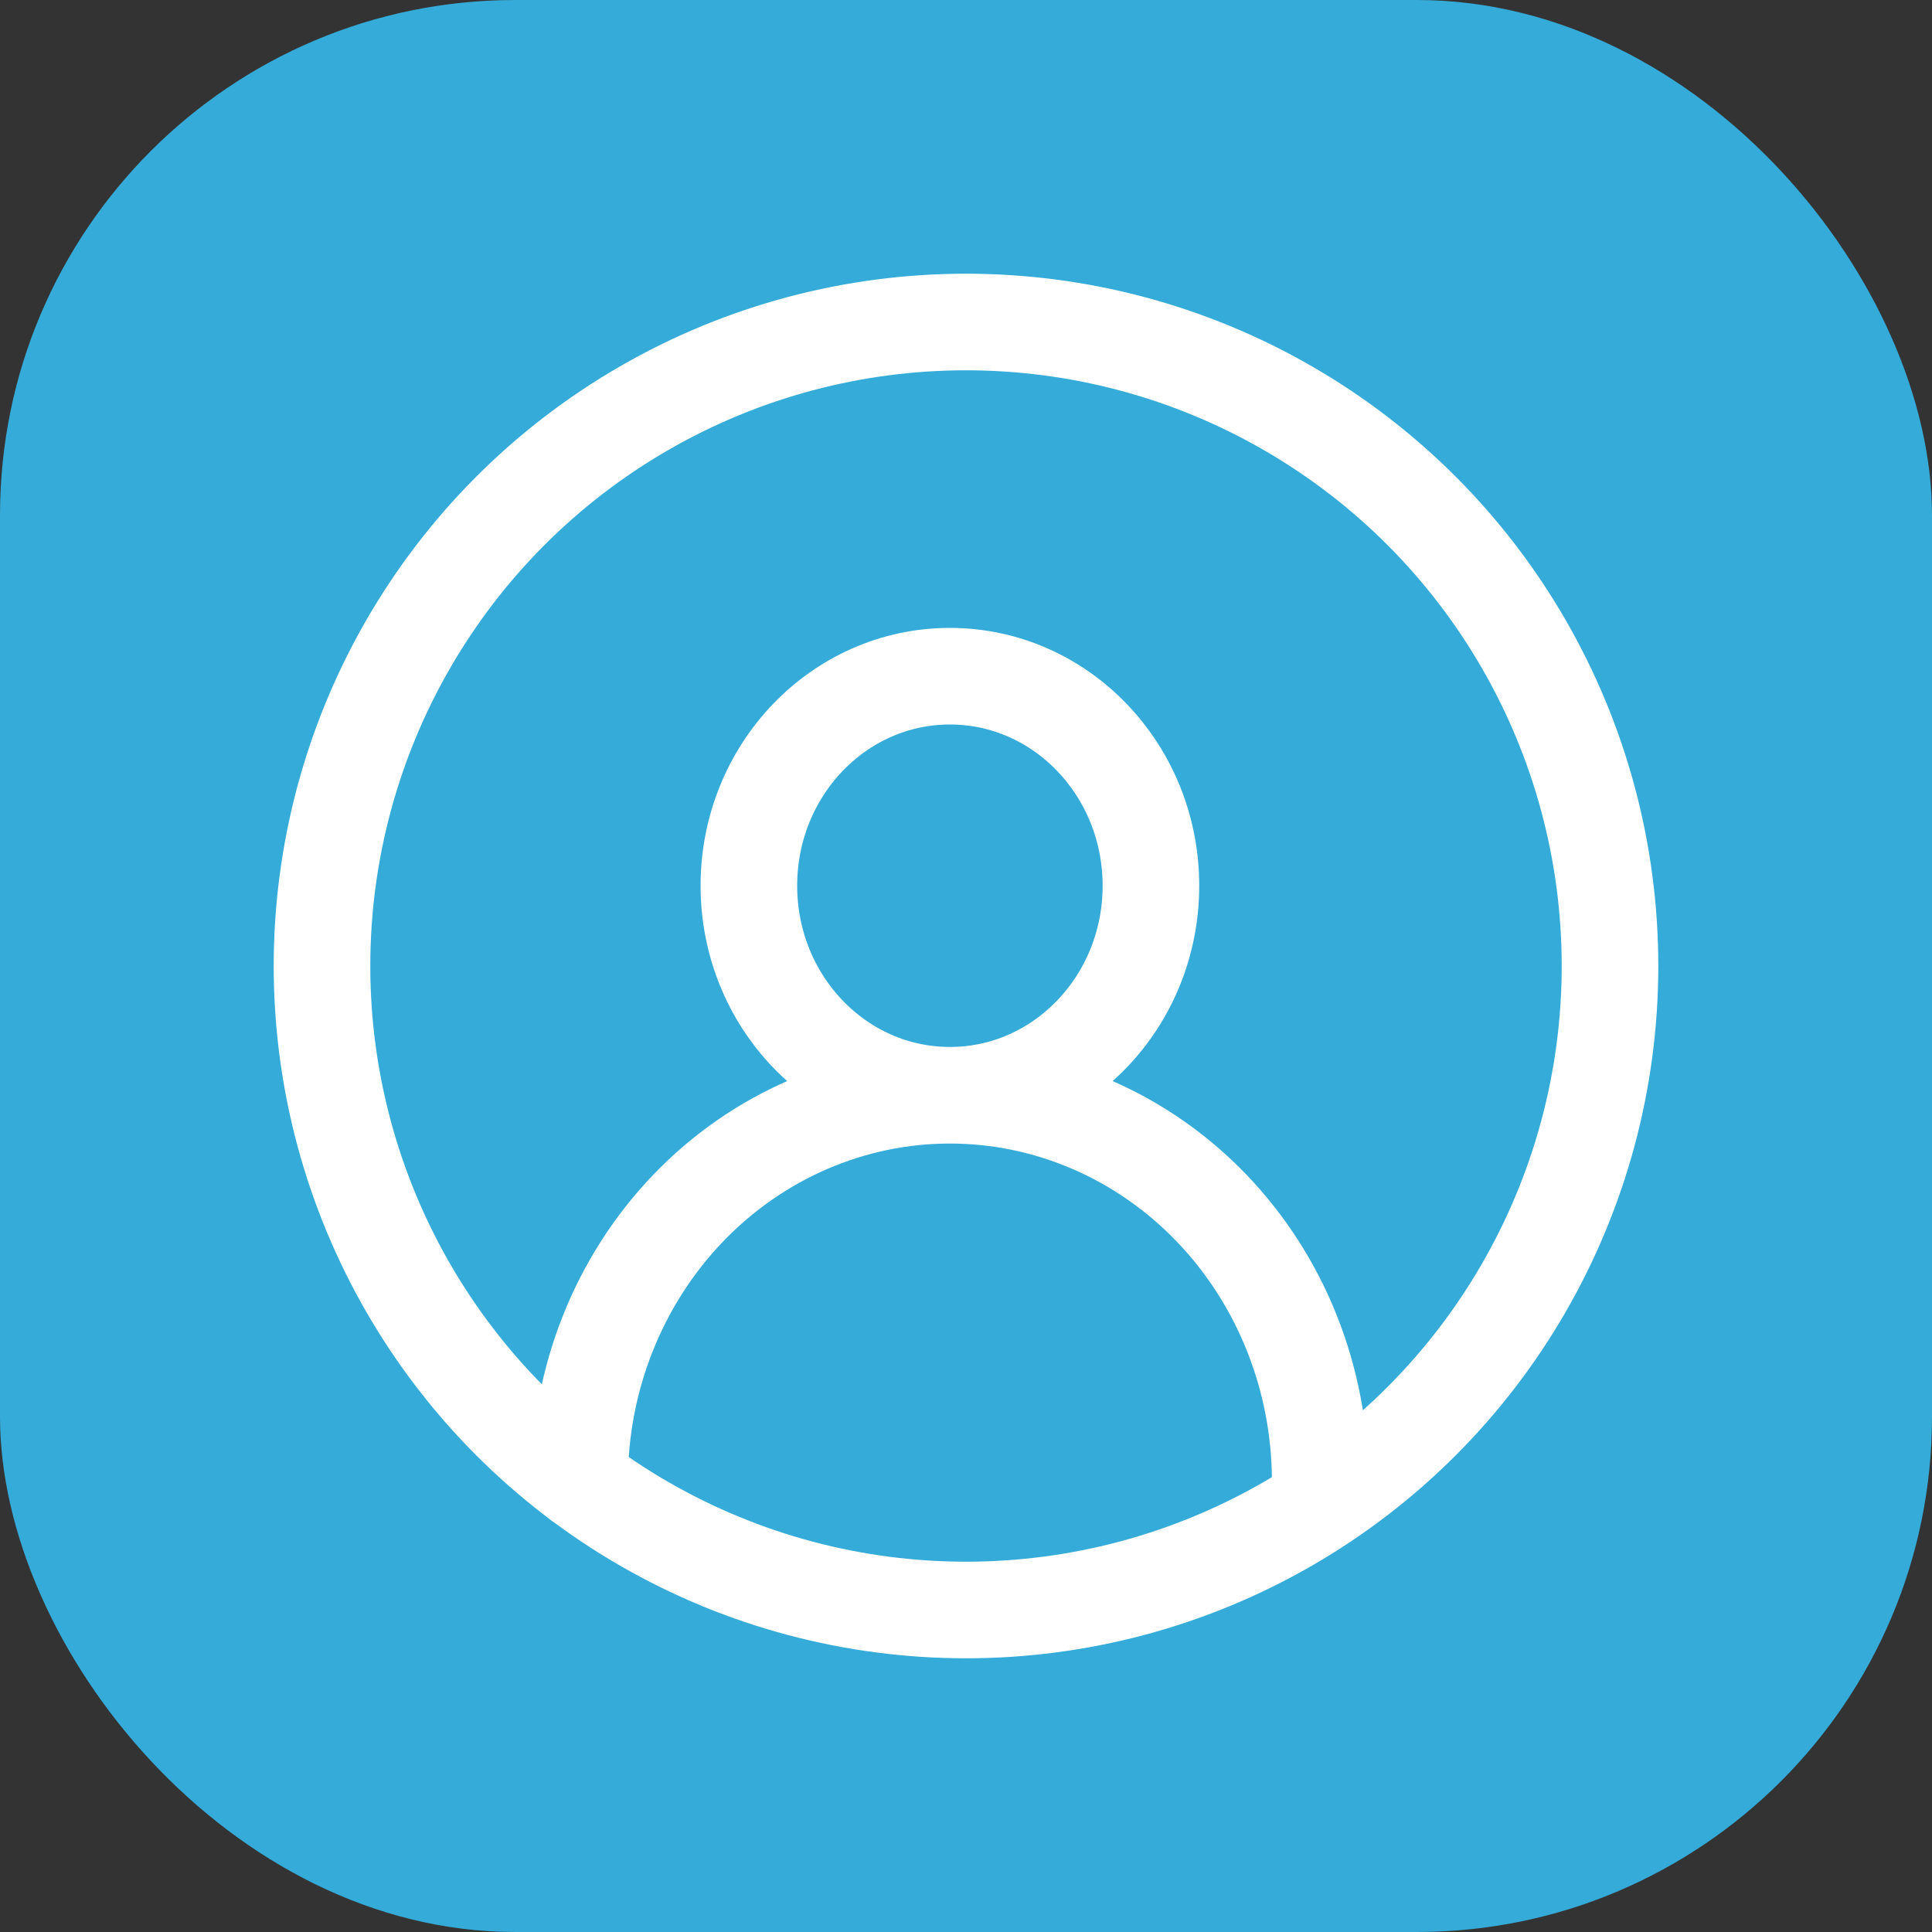
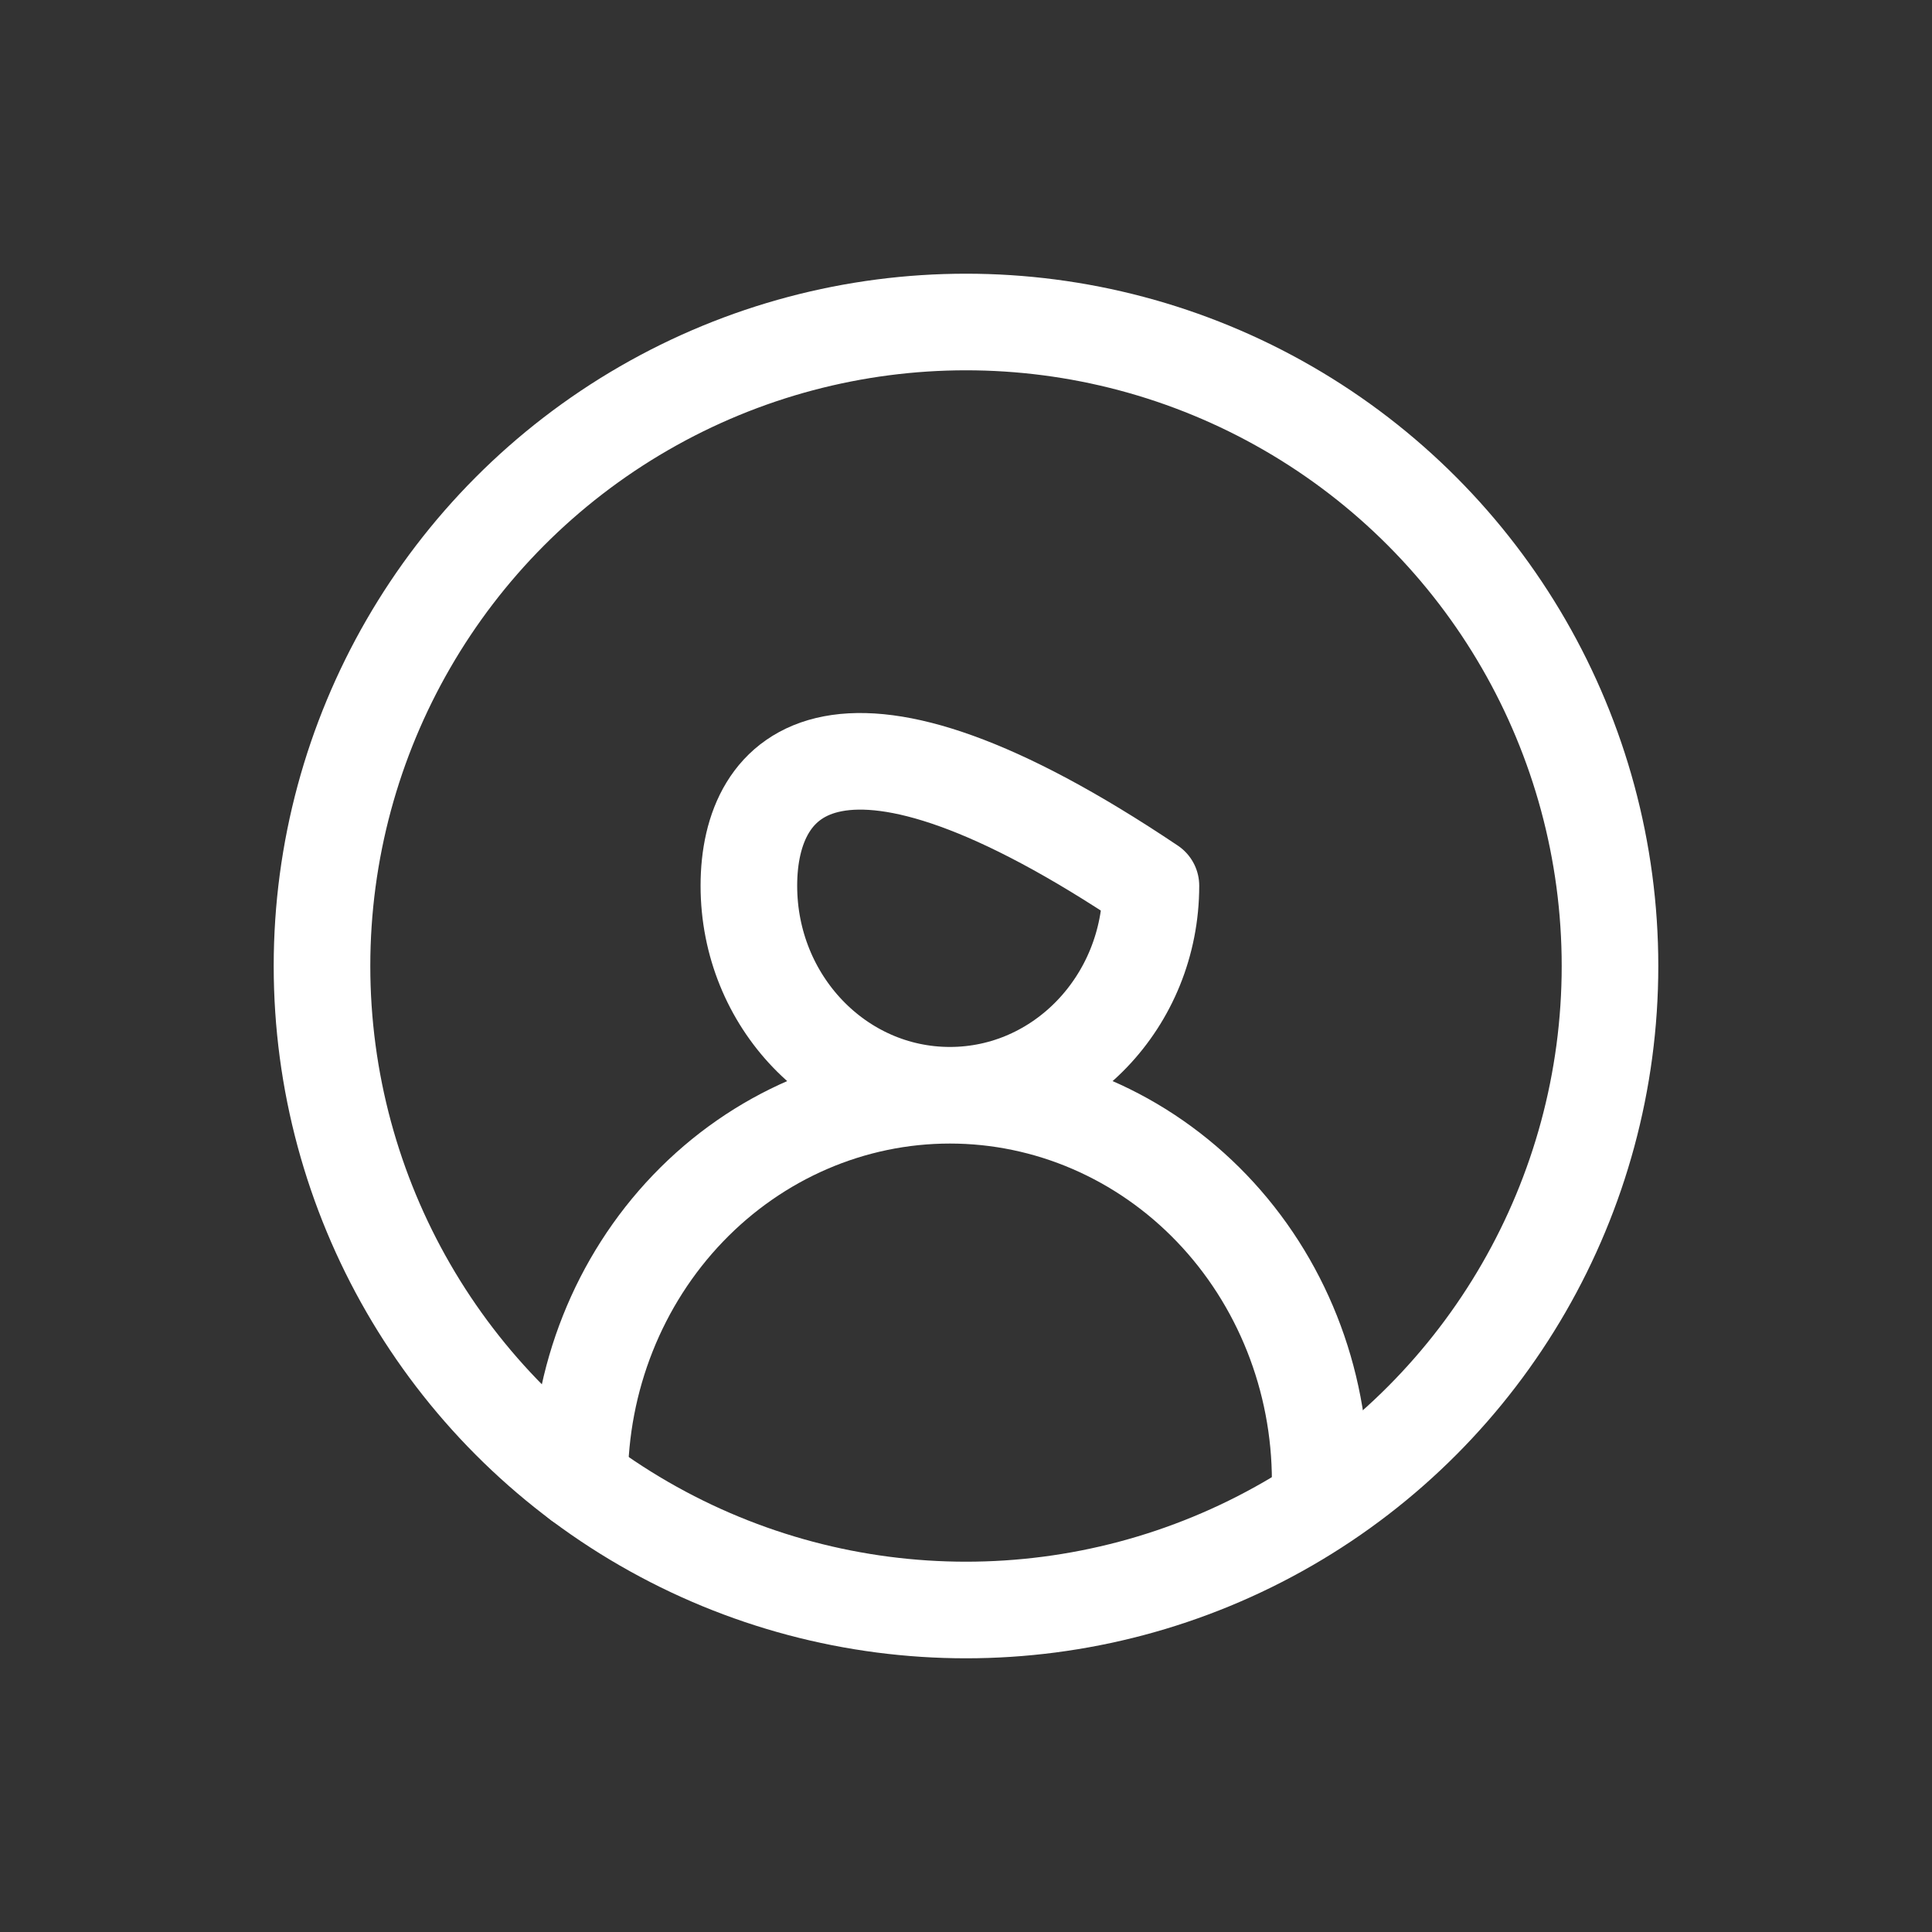
<svg xmlns="http://www.w3.org/2000/svg" width="60" height="60" viewBox="0 0 60 60" fill="none">
  <rect x="0" y="0" width="60" height="60" fill="#333333" stroke="none" />
-   <rect width="60" height="60" rx="16" fill="#34ABD9" />
  <circle cx="30" cy="30" r="20" stroke="white" stroke-width="3" stroke-linecap="round" stroke-linejoin="round" />
-   <path d="M29.5 34.014C32.948 34.014 35.743 31.101 35.743 27.507C35.743 23.913 32.948 21 29.5 21C26.052 21 23.257 23.913 23.257 27.507C23.257 31.101 26.052 34.014 29.5 34.014ZM29.5 34.014C32.55 34.014 35.475 35.276 37.632 37.524C39.788 39.772 41 42.821 41 46M29.5 34.014C26.45 34.014 23.525 35.276 21.368 37.524C19.212 39.772 18 42.821 18 46" stroke="white" stroke-width="3" stroke-linecap="round" stroke-linejoin="round" />
+   <path d="M29.5 34.014C32.948 34.014 35.743 31.101 35.743 27.507C26.052 21 23.257 23.913 23.257 27.507C23.257 31.101 26.052 34.014 29.5 34.014ZM29.5 34.014C32.55 34.014 35.475 35.276 37.632 37.524C39.788 39.772 41 42.821 41 46M29.5 34.014C26.45 34.014 23.525 35.276 21.368 37.524C19.212 39.772 18 42.821 18 46" stroke="white" stroke-width="3" stroke-linecap="round" stroke-linejoin="round" />
</svg>